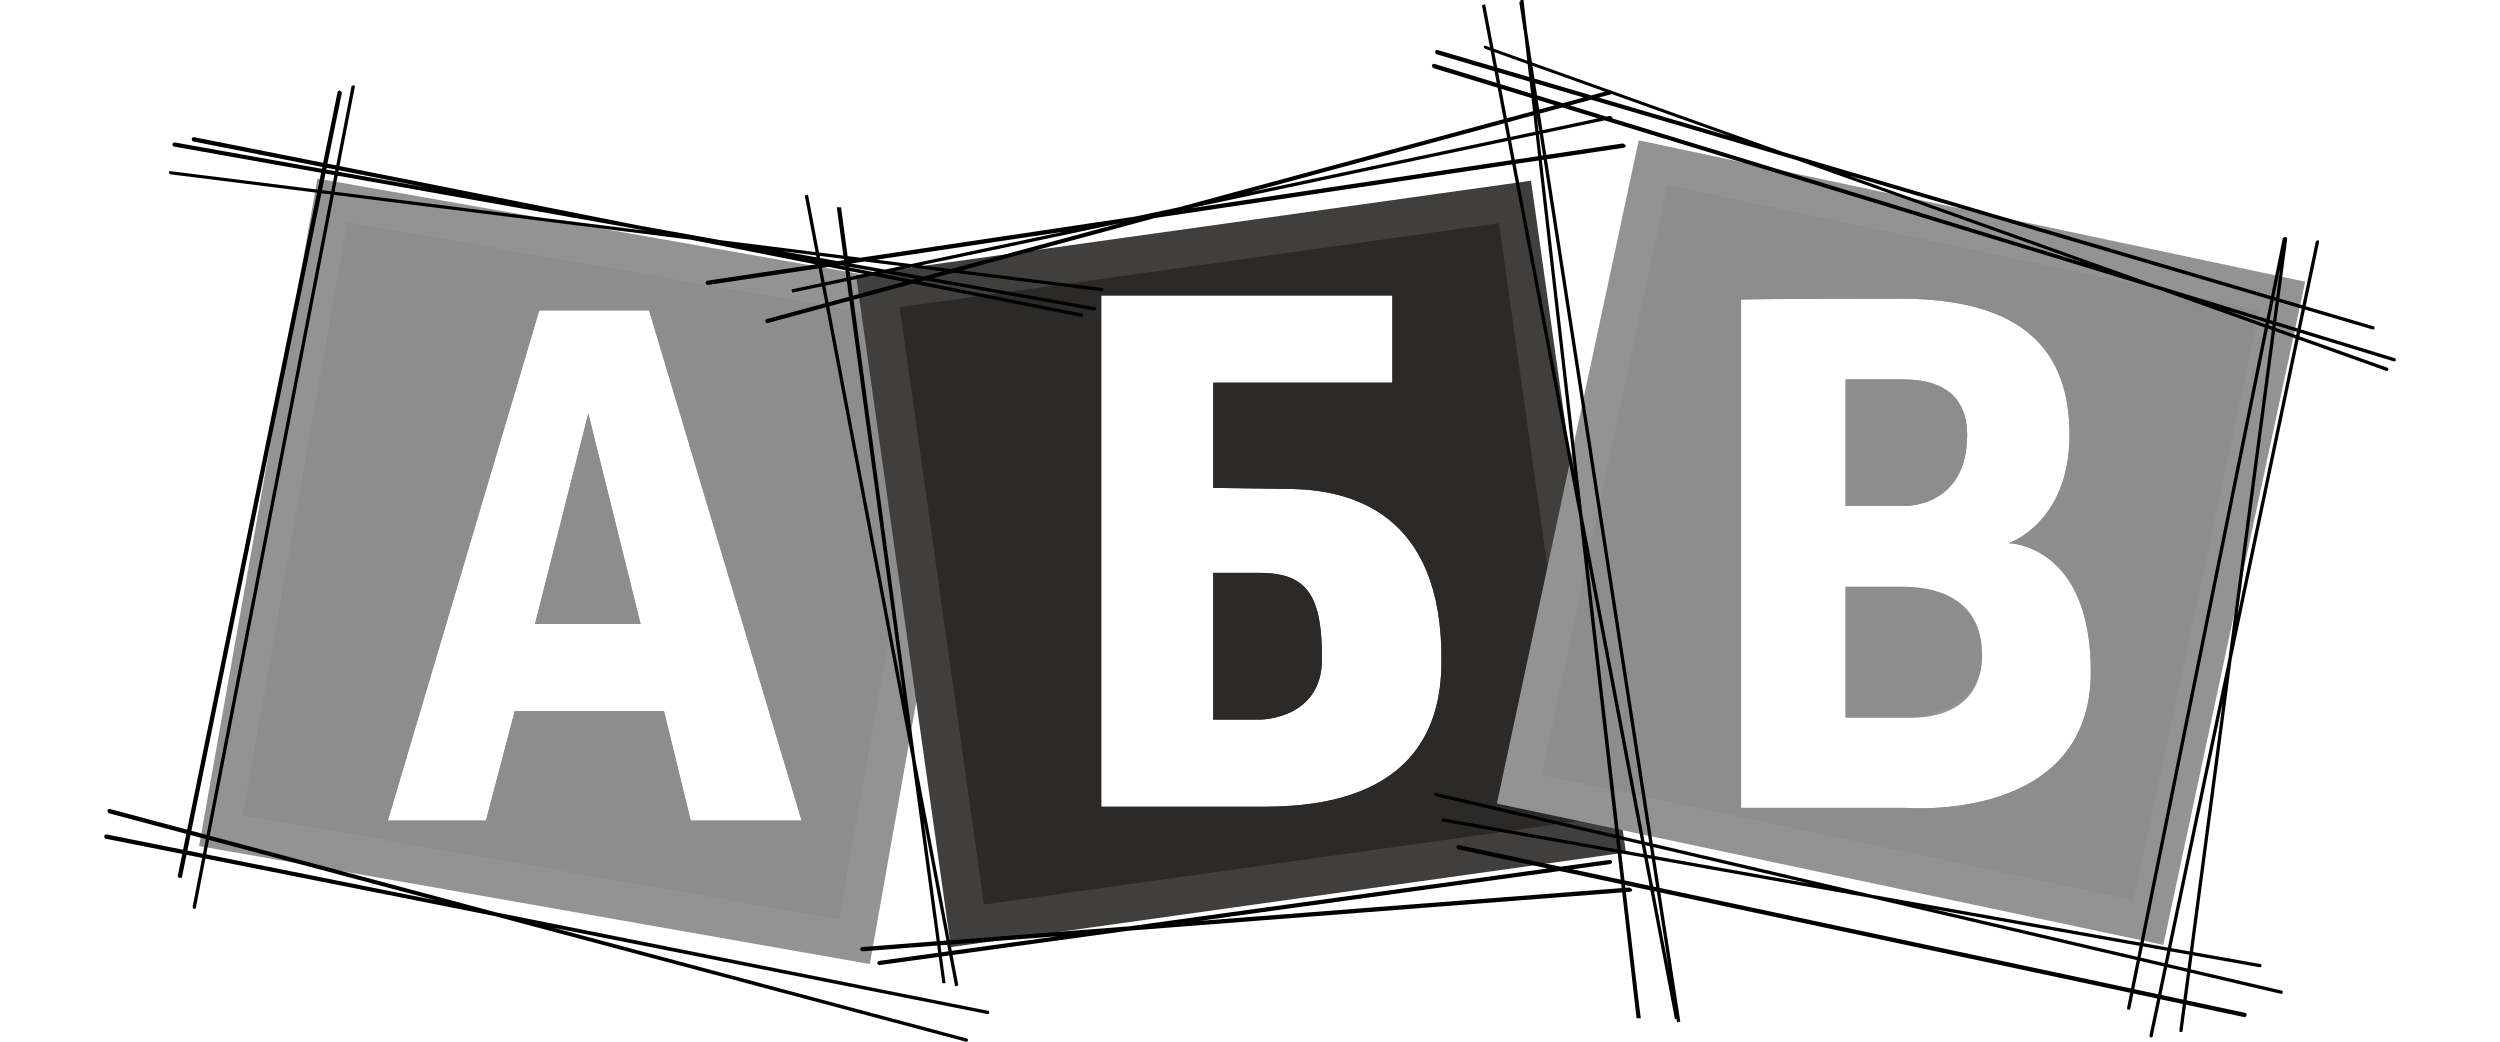
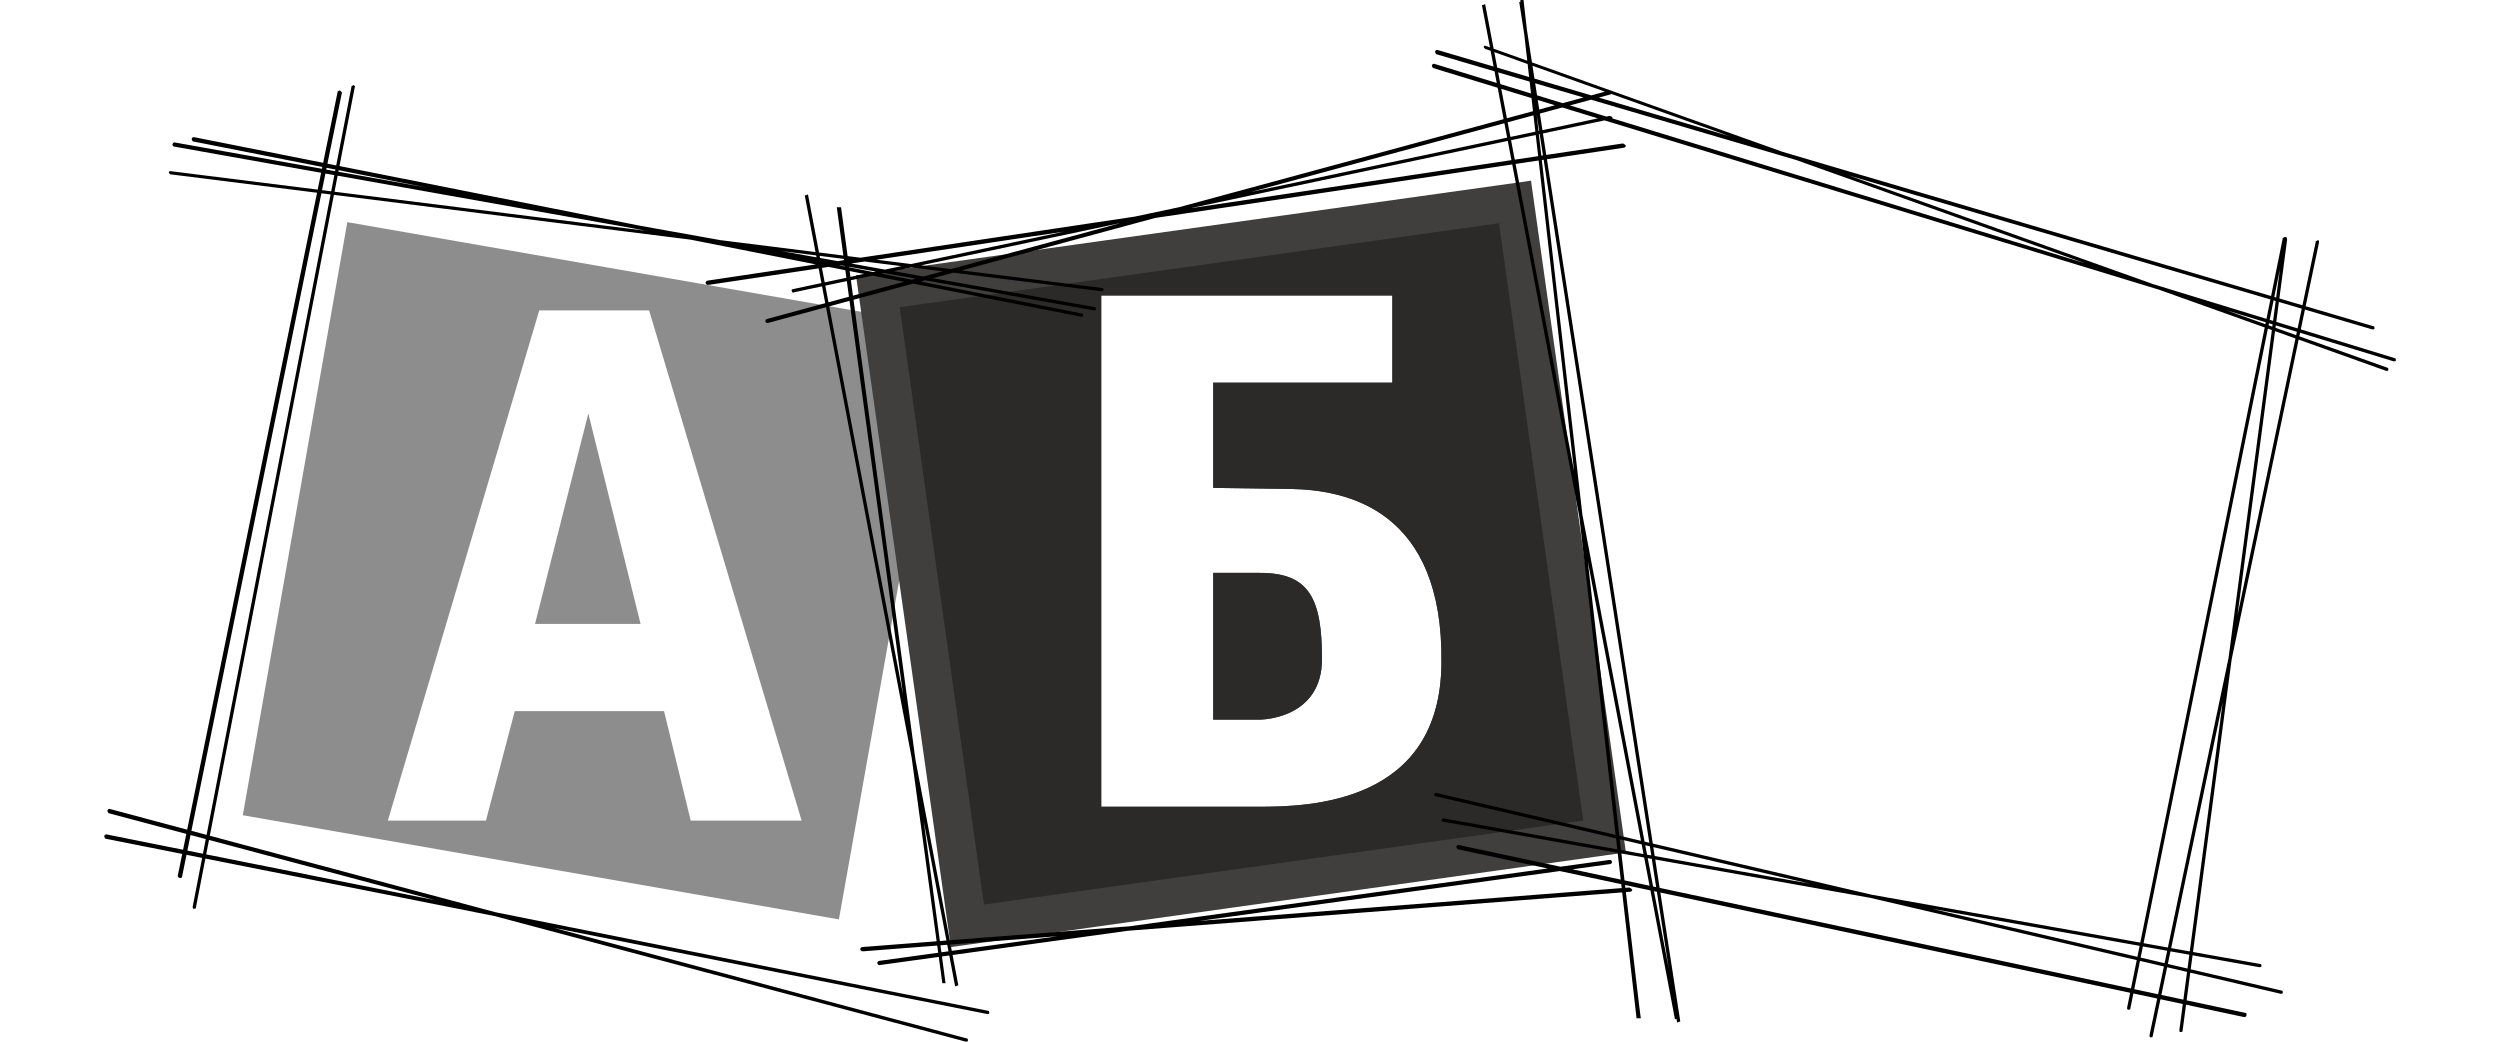
<svg xmlns="http://www.w3.org/2000/svg" viewBox="0 0 120 50">
  <style type="text/css" id="style3">.st0{fill:#939393;} .st1{fill:#8D8D8D;} .st2{fill:#403F3E;} .st3{fill:#2B2A29;}</style>
-   <path class="st0" d="M15.237 8.571l-5.682 32.041 32.196 5.663 5.682-32.041-32.196-5.663zm10.647 6.327h5.272l7.32 24.49h-5.323l-1.28-5.255h-7.166l-1.382 5.255h-4.709l7.268-24.49zm2.355 4.949l-2.559 10.102h5.067l-2.508-10.102z" id="path5" fill="#939393" />
  <path class="st1" d="M16.671 10.663l-5.016 28.469 28.613 5 5.067-28.469-28.664-5zm9.214 4.235h5.272l7.32 24.49h-5.323l-1.28-5.255h-7.166l-1.382 5.255h-4.709l7.268-24.49zm2.355 4.949l-2.559 10.102h5.067l-2.508-10.102z" id="path7" fill="#8d8d8d" />
  <path class="st2" d="M73.488 8.673l-32.401 4.541 4.556 32.245 32.401-4.541-4.556-32.245zm-20.628 5.51h13.974v4.184h-8.599v5.051l3.737.051c2.713.051 7.32 1.02 7.217 8.367-.051 6.735-6.347 6.888-8.753 6.888h-7.576v-24.541zm5.375 13.316v7.041h2.252s2.969 0 2.969-2.908-.614-4.133-2.969-4.133h-2.252z" id="path9" fill="#403f3e" />
  <path class="st3" d="M71.952 10.714l-28.767 4.031 4.044 28.673 28.767-4.031-4.044-28.673zm-19.093 3.469h13.974v4.184h-8.599v5.051l3.737.051c2.713.051 7.32 1.02 7.217 8.367-.051 6.735-6.347 6.888-8.753 6.888h-7.576v-24.541zm5.375 13.316v7.041h2.252s2.969 0 2.969-2.908-.614-4.133-2.969-4.133h-2.252z" id="path11" fill="#2b2a29" />
-   <path class="st0" d="M78.658 6.735l-6.808 31.837 31.992 6.786 6.808-31.837-31.992-6.786zm12.745 7.602c5.784.051 7.934 2.551 7.934 6.531 0 4.235-2.918 5.204-2.918 5.204s3.941.051 3.941 6.173c0 7.296-8.906 6.531-8.906 6.531h-7.883v-24.388c-.102-.051 7.832-.051 7.832-.051zm-2.815 3.878v6.071h2.815s3.02.102 3.02-3.418c0-2.398-1.996-2.653-3.02-2.653h-2.815zm0 9.949v6.276h2.815s3.737.408 3.737-3.01l-3.737-3.265h-2.815z" id="path13" fill="#939393" />
-   <path class="st1" d="M80.04 8.878l-6.04 28.316 28.409 6.02 6.04-28.316-28.409-6.02zm11.363 5.459c5.784.051 7.934 2.551 7.934 6.531 0 4.235-2.918 5.204-2.918 5.204s3.941.051 3.941 6.173c0 7.296-8.906 6.531-8.906 6.531h-7.883v-24.388c-.102-.051 7.832-.051 7.832-.051zm-2.815 3.878v6.071h2.815s3.02.102 3.02-3.418c0-2.398-1.996-2.653-3.02-2.653h-2.815zm0 9.949v6.276h2.815s3.737.02 3.737-3.01c0-2.832-2.401-3.265-3.737-3.265h-2.815z" id="path15" fill="#8d8d8d" />
  <path d="M8.174 8.214c-.051 0-.102.051-.051.102l.051.051 44.686 5.612c.051 0 .102 0 .102-.051s0-.102-.051-.102l-44.737-5.612zm.205-1.378c-.051 0-.102.051-.102.102s.051.102.102.102l44.123 7.857c.051 0 .102 0 .102-.051s0-.102-.051-.102l-44.174-7.908zm.921-.255c-.051 0-.102.051-.102.102l.051.102 42.638 8.418c.051 0 .102 0 .102-.051s0-.102-.051-.102l-42.638-8.469zm7.678-2.5l-.102.051-7.627 39.388c0 .051 0 .102.051.102s.102 0 .102-.051l7.627-39.388c.051 0 0-.051-.051-.102zm-11.722 34.745c-.051 0-.102.051-.102.102l.051.102 41.154 10.969c.051 0 .102 0 .102-.051s0-.102-.051-.102l-41.154-11.02zm-.154 1.224c-.051 0-.102.051-.102.102l.051.102 42.331 8.418c.051 0 .102 0 .102-.051s0-.102-.051-.102l-42.331-8.469zm11.21-35.714l-.102.051-7.678 37.653c0 .051.051.102.102.102s.102 0 .102-.051l7.678-37.653-.102-.102zm60.963 0l-40.437 10.969c-.051 0-.102.051-.102.102s.051.102.102.102l40.437-10.969c.051 0 .102-.051.051-.102.051-.102 0-.102-.051-.102zm.614 2.551l-43.918 6.582c-.051 0-.102.051-.102.102s.051.102.102.102h.051l43.918-6.582c.051 0 .102-.051.102-.102-.051-.051-.102-.102-.154-.102zm-.614-1.327l-39.209 8.316c-.051 0-.102.051-.051.102 0 .051.051.102.102.051l39.209-8.316c.051 0 .102-.051.051-.102l-.102-.051zm.921 37.041l-36.803 2.857c-.051 0-.102.051-.102.102s.051.102.102.102h.051l36.803-2.857c.051 0 .102-.051.102-.102-.051-.051-.102-.102-.154-.102zm-.921-1.327l-35.063 4.847c-.051 0-.102.051-.102.102s.051.102.102.102l35.063-4.847c.051 0 .102-.051.102-.102s-.051-.102-.102-.102zm-38.492-31.939l-.154.051 7.217 37.959.154-.051-7.217-37.959zm1.587.612h-.205l5.067 37.245h.154l-5.016-37.245zm32.759-9.949h-.154l5.579 48.878h.205c-.051 0-5.631-48.878-5.631-48.878zm-.051.051l-.154.051 7.576 48.98.154-.051-7.576-48.98zm-4.248 3.01c-.051 0-.102.051-.102.102l.051.102 46.119 14.082c.051 0 .102 0 .102-.051s0-.102-.051-.102l-46.119-14.133zm40.847 8.316c-.051 0-.051.051-.051.102l-5.016 37.959c0 .051 0 .102.051.102s.102 0 .102-.051l5.016-37.959c0-.102 0-.153-.102-.153zm-38.39-9.184c-.051 0-.102.051-.051.102l.051.051 43.253 15.459c.051 0 .102 0 .102-.051s0-.102-.051-.102l-43.304-15.459zm0-1.99l-.154.051 9.265 48.673.154-.051c0-.051-9.265-48.673-9.265-48.673zm38.39 11.173l-.102.051-7.473 36.939c0 .051 0 .102.051.102s.102 0 .102-.051l7.473-36.939c.051-.051.051-.102-.051-.102zm-39.67 29.184c-.051 0-.102.051-.102.102l.051.102 37.776 8.061c.051 0 .102-.051.102-.102s0-.102-.051-.102l-37.776-8.061zm-.717-1.276c-.051 0-.102.051-.102.102l.051.051 39.209 6.99c.051 0 .102 0 .102-.051s0-.102-.051-.102l-39.209-6.99zm-.358-1.224c-.051 0-.102.051-.102.102l.051.051 40.591 9.49c.051 0 .102 0 .102-.051s0-.102-.051-.102l-40.591-9.49zm42.331-26.531l-.102.051-7.985 38.112c0 .051 0 .102.051.102s.102 0 .102-.051l7.985-38.112c0-.051 0-.102-.051-.102zm-42.28-9.133c-.051 0-.102.051-.102.102l.051.102 44.942 13.214c.051 0 .102 0 .102-.051s0-.102-.051-.102l-44.942-13.265z" id="path17" />
</svg>